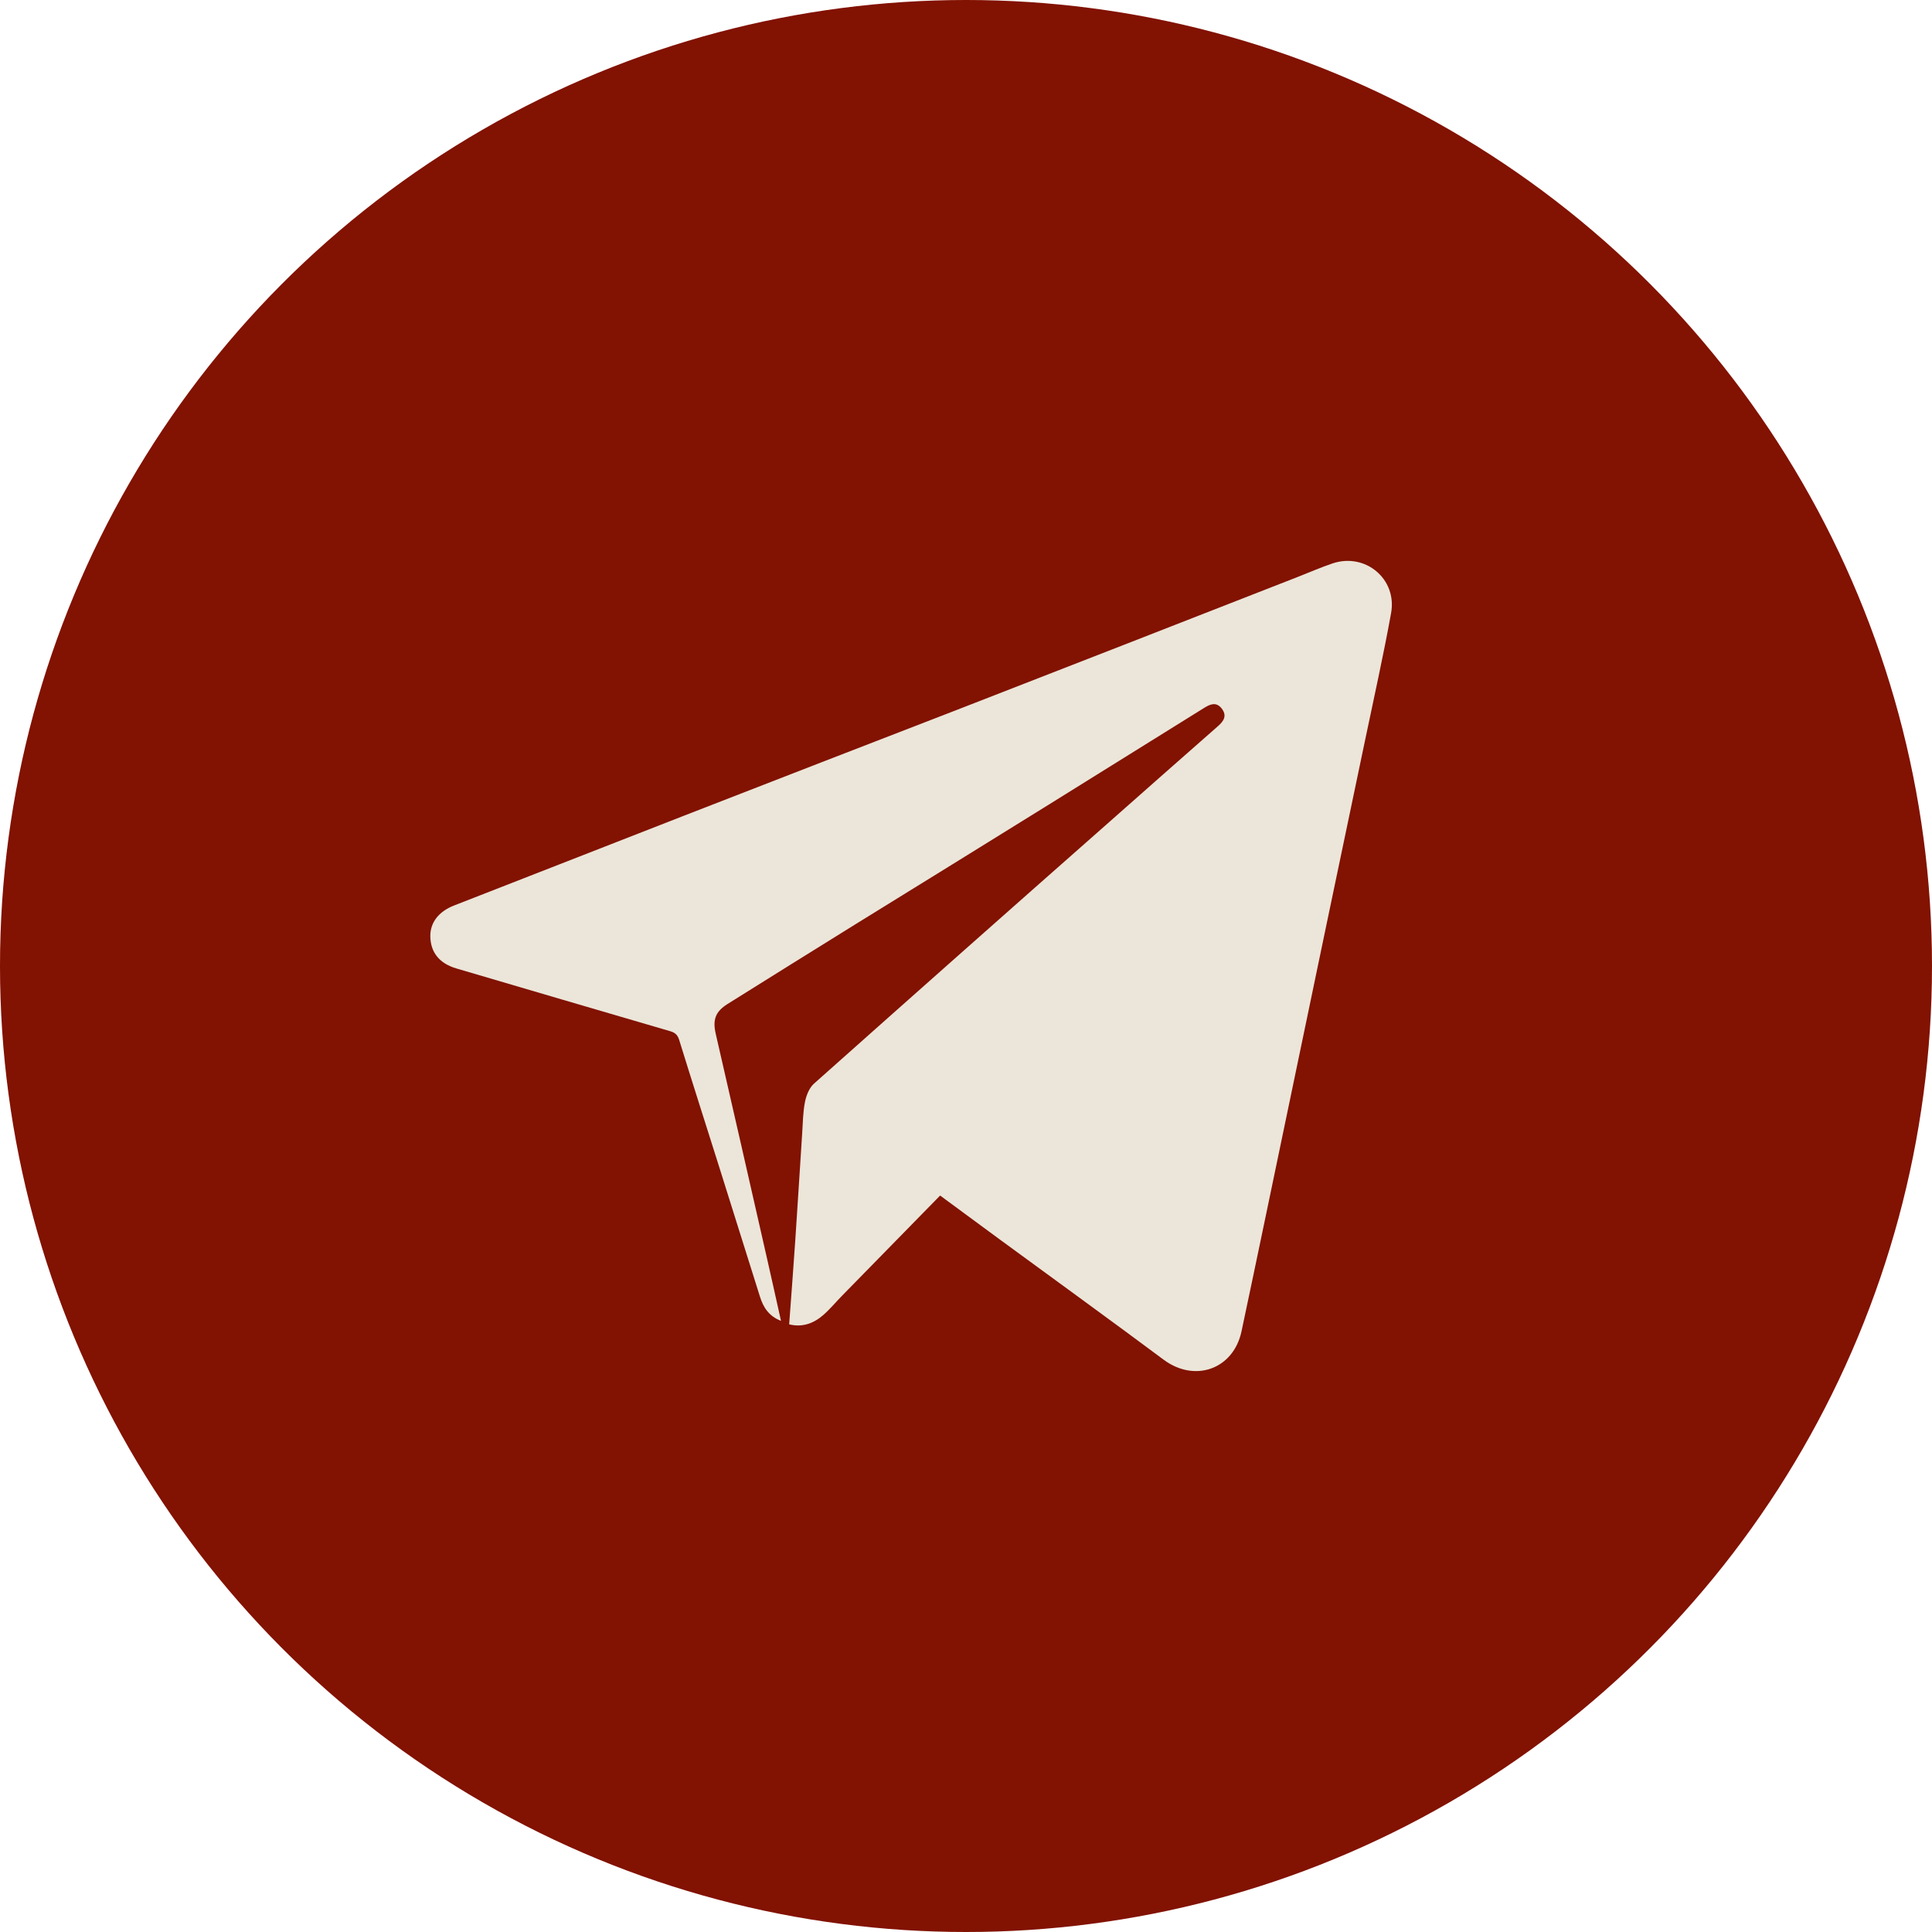
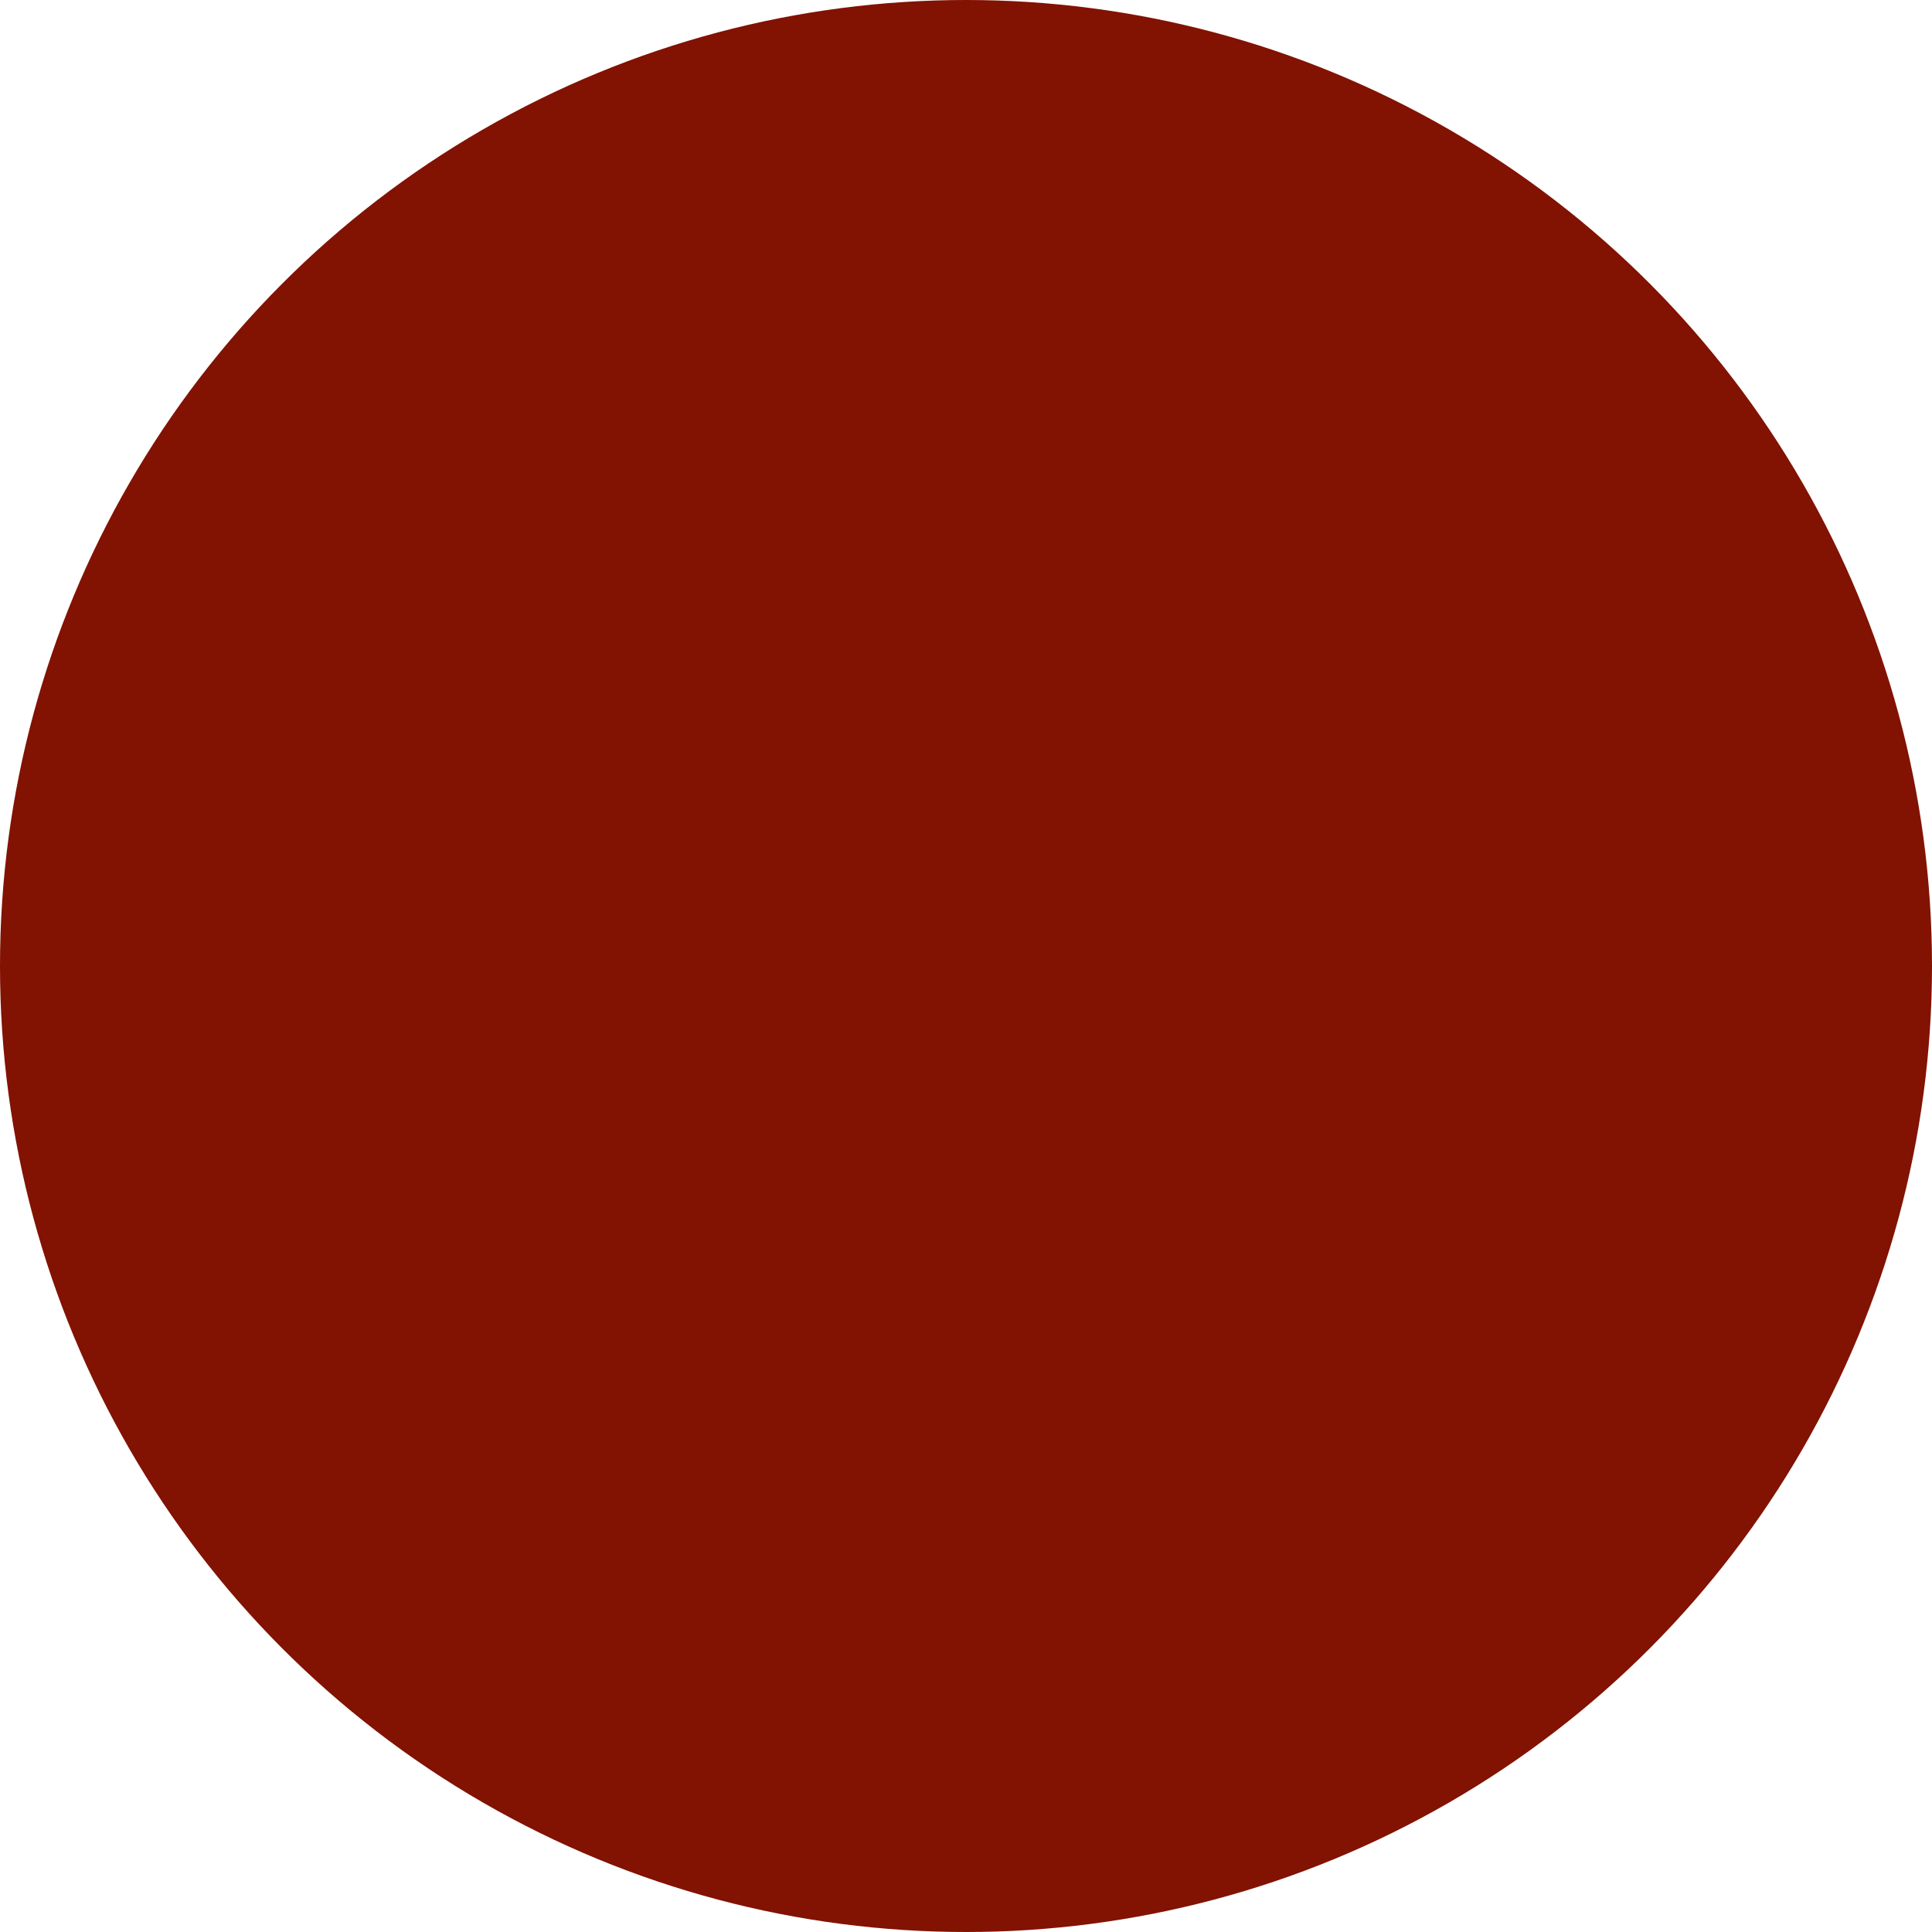
<svg xmlns="http://www.w3.org/2000/svg" width="53" height="53" viewBox="0 0 53 53" fill="none">
  <circle cx="26.5" cy="26.5" r="26.5" fill="#821201" />
-   <path d="M25.79 32.797C24.891 33.715 23.995 34.63 23.103 35.542C22.93 35.718 22.773 35.91 22.589 36.071C22.321 36.307 22.008 36.42 21.649 36.33C21.706 35.555 21.765 34.788 21.817 34.019C21.883 33.044 21.942 32.066 22.006 31.089C22.025 30.801 22.027 30.508 22.083 30.227C22.119 30.049 22.2 29.843 22.33 29.727C25.024 27.328 27.724 24.935 30.43 22.55C31.424 21.67 32.419 20.793 33.416 19.917C33.571 19.78 33.668 19.634 33.514 19.436C33.364 19.244 33.197 19.319 33.039 19.416C31.617 20.3 30.195 21.184 28.775 22.07C27.013 23.164 25.25 24.255 23.485 25.344C22.308 26.074 21.133 26.807 19.959 27.542C19.62 27.755 19.547 27.979 19.635 28.362C20.108 30.421 20.578 32.482 21.046 34.543C21.172 35.095 21.294 35.649 21.425 36.235C21.087 36.104 20.938 35.859 20.848 35.572C20.469 34.374 20.096 33.174 19.718 31.976C19.356 30.827 18.987 29.68 18.632 28.529C18.587 28.385 18.516 28.326 18.383 28.288C16.428 27.717 14.473 27.143 12.519 26.567C12.055 26.431 11.811 26.126 11.805 25.687C11.799 25.307 12.037 25.003 12.457 24.84C14.566 24.017 16.675 23.193 18.784 22.369C21.279 21.398 23.775 20.43 26.271 19.466C29.385 18.255 32.497 17.041 35.608 15.824C35.923 15.701 36.234 15.564 36.555 15.456C37.452 15.154 38.33 15.881 38.162 16.816C37.949 17.995 37.685 19.165 37.441 20.339C37.101 21.968 36.76 23.596 36.418 25.224C35.853 27.933 35.288 30.643 34.724 33.352C34.504 34.408 34.283 35.464 34.059 36.518C33.839 37.562 32.778 37.938 31.92 37.299C30.434 36.192 28.933 35.106 27.439 34.011C26.891 33.609 26.345 33.206 25.79 32.797Z" fill="#EBE6D9" />
</svg>